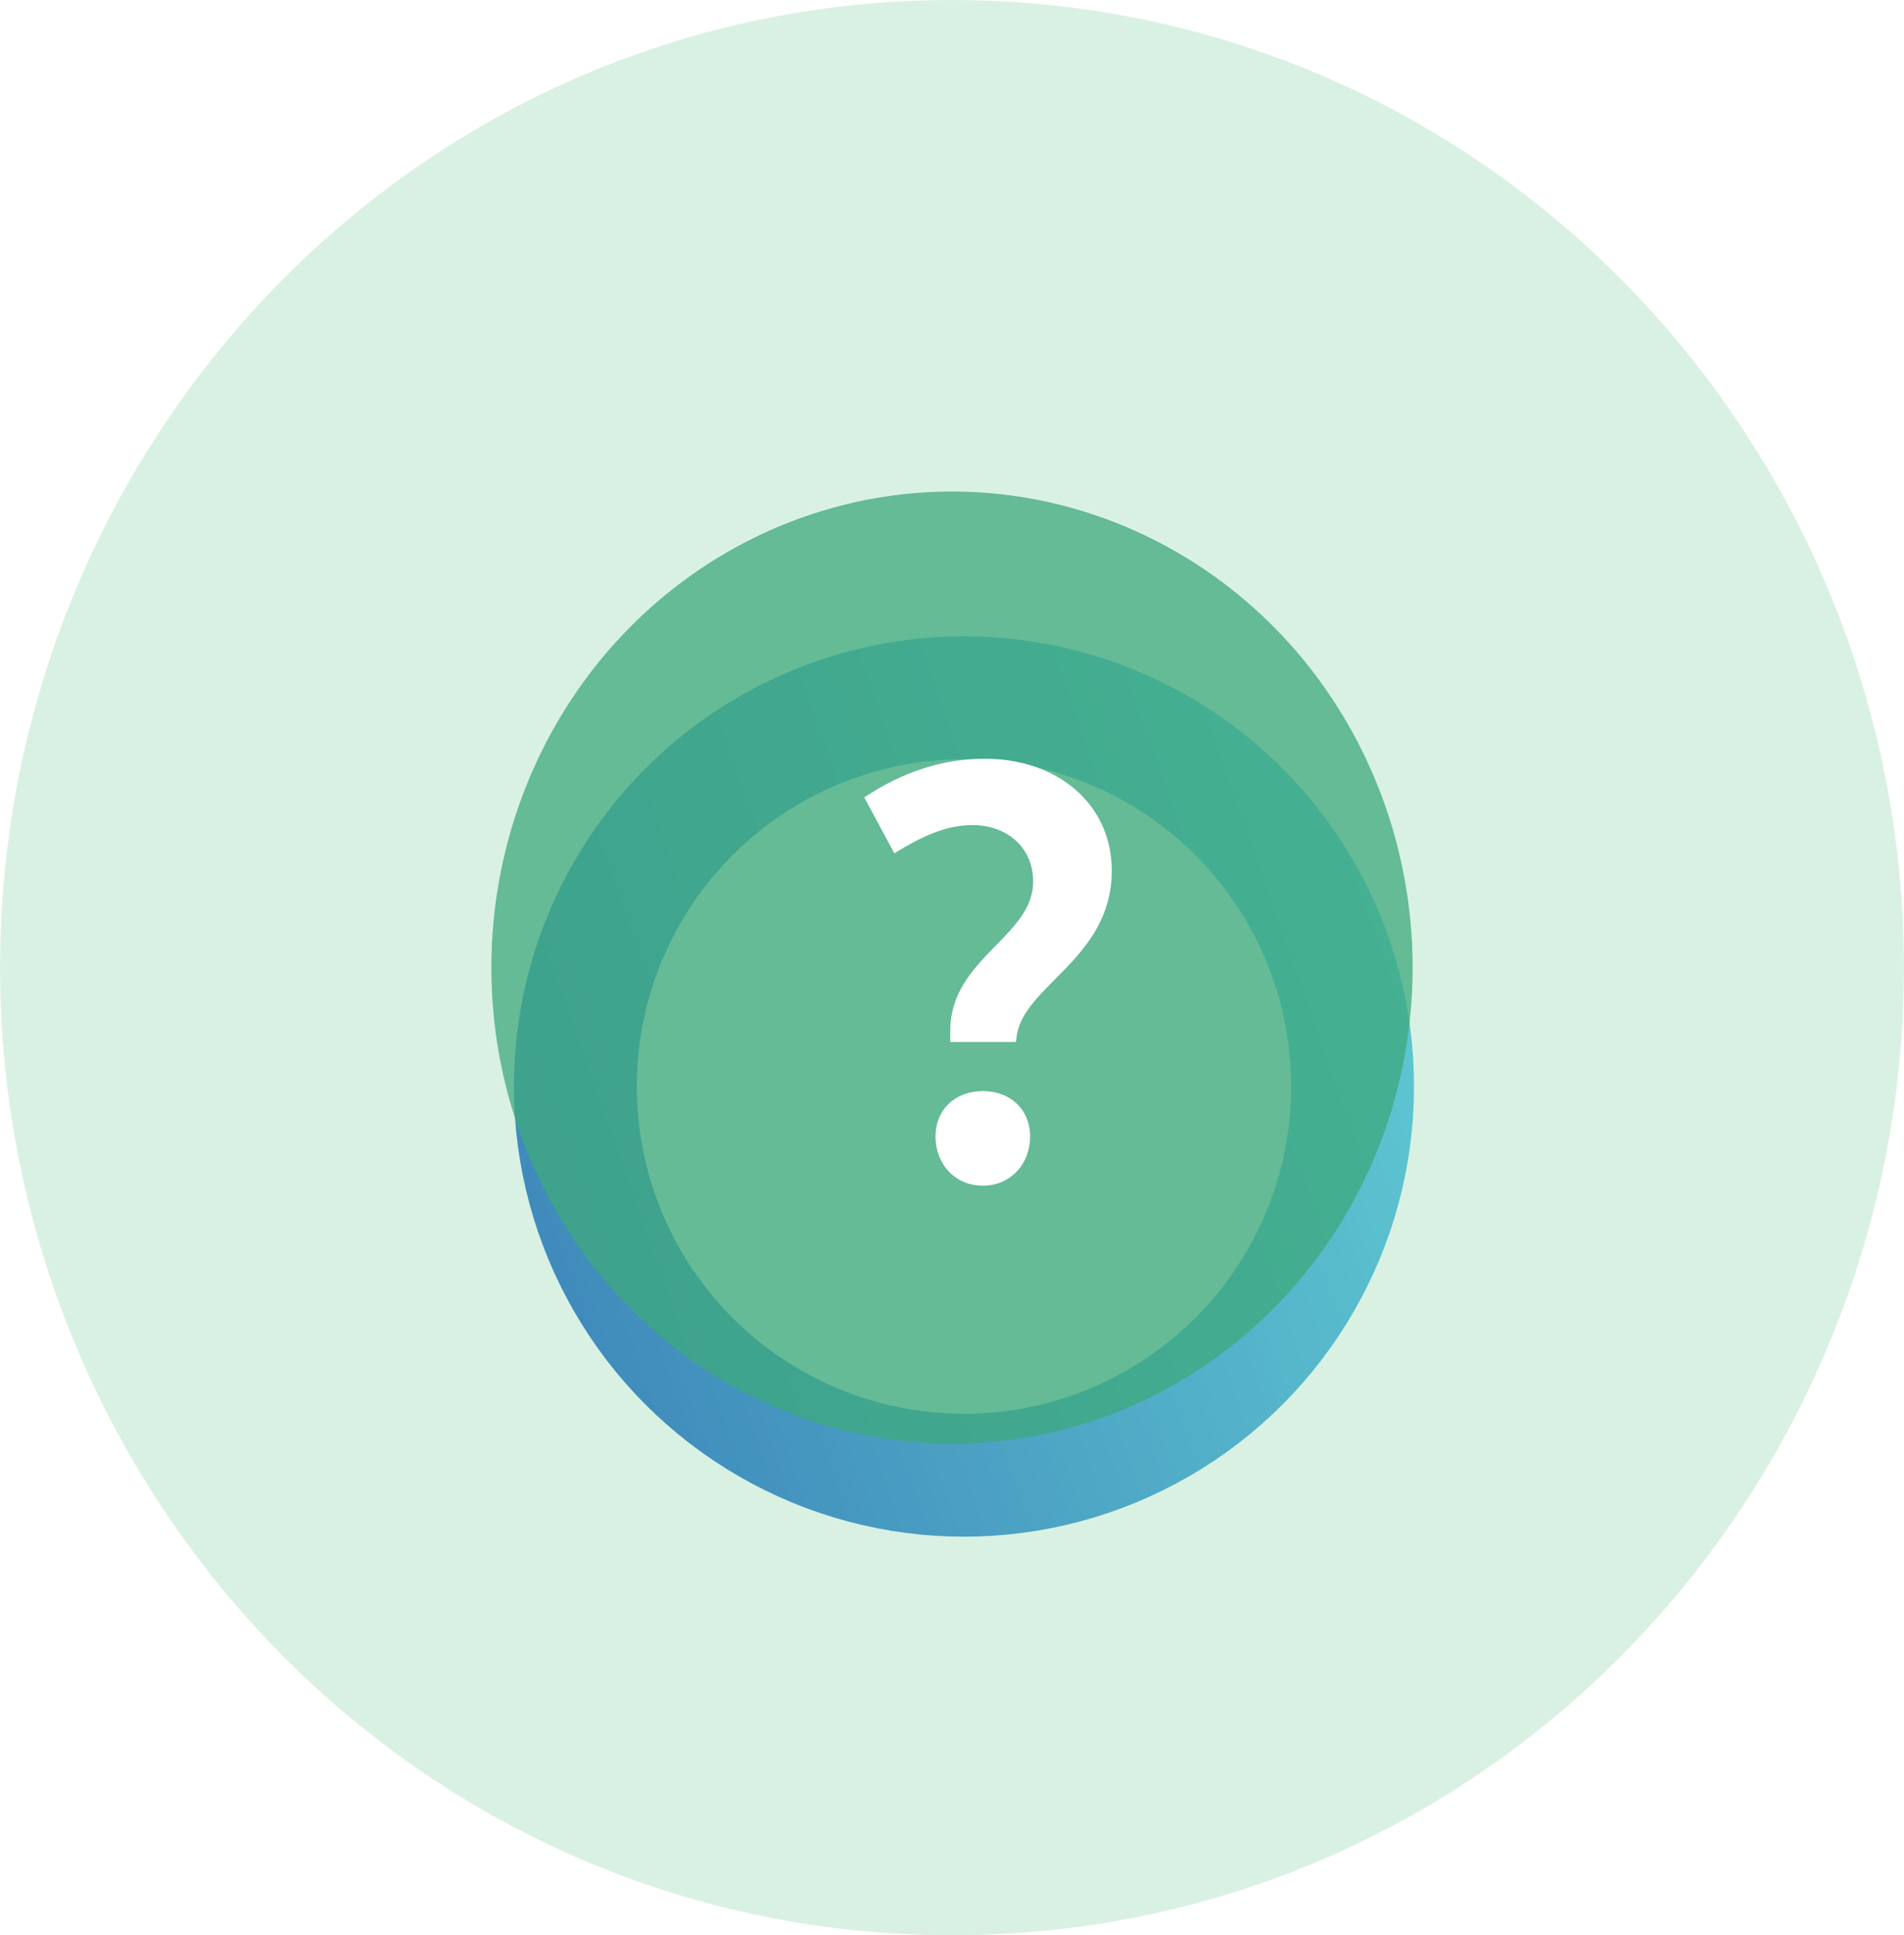
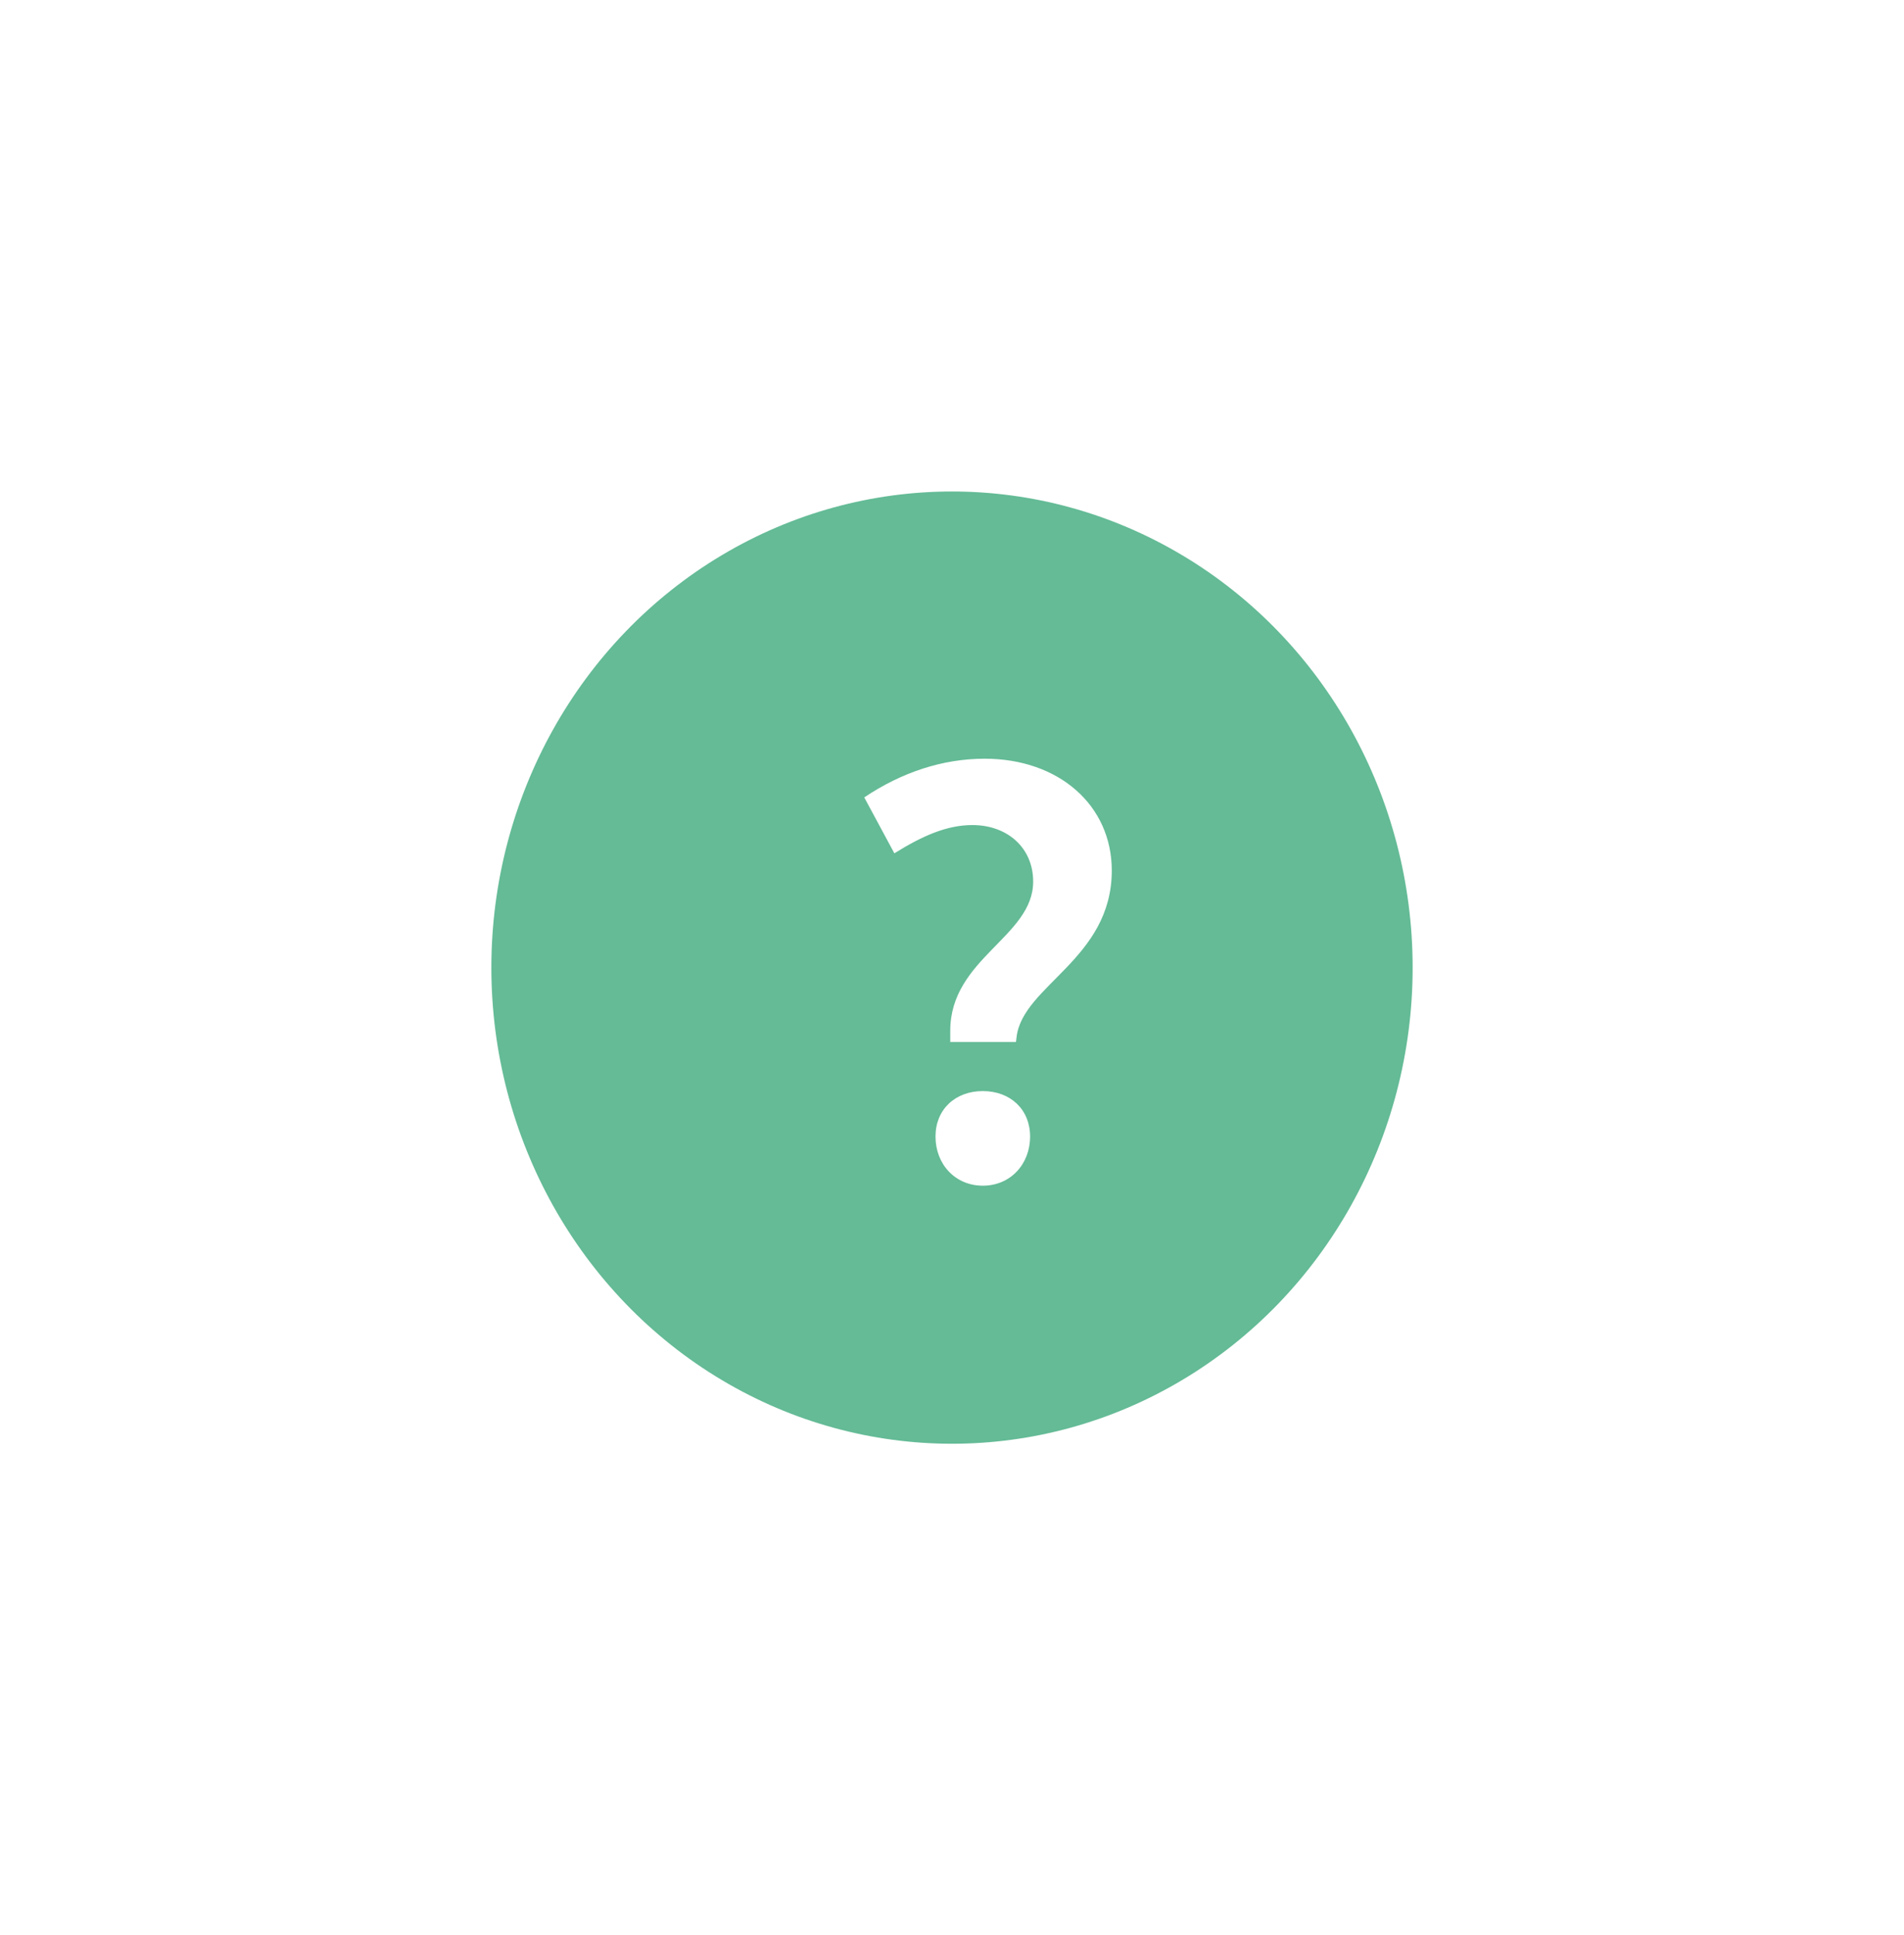
<svg xmlns="http://www.w3.org/2000/svg" width="62" height="63" viewBox="0 0 62 63" fill="none">
  <g filter="url(#filter0_d)">
    <circle cx="31.39" cy="31.37" r="14.655" fill="white" />
-     <circle cx="31.39" cy="31.37" r="12.655" stroke="url(#paint0_linear)" stroke-width="4" />
  </g>
  <ellipse cx="31" cy="31.5" rx="15" ry="15.5" fill="#3EAA7C" fill-opacity="0.8" />
-   <path d="M31 55C43.948 55 54 44.229 54 31.5C54 18.771 43.948 8 31 8C18.052 8 8 18.771 8 31.5C8 44.229 18.052 55 31 55Z" stroke="#41BC72" stroke-opacity="0.2" stroke-width="16" />
  <path d="M33.083 33.919L33.103 33.759C33.303 32.079 36.203 31.219 36.203 28.339C36.203 26.219 34.483 24.699 32.063 24.699C30.703 24.699 29.363 25.139 28.143 25.959L29.123 27.779C30.023 27.219 30.823 26.859 31.663 26.859C32.803 26.859 33.643 27.599 33.643 28.699C33.643 30.499 30.943 31.199 30.943 33.559V33.919H33.083ZM30.463 36.999C30.463 37.899 31.103 38.599 32.003 38.599C32.903 38.599 33.543 37.899 33.543 36.999C33.543 36.119 32.903 35.519 32.003 35.519C31.103 35.519 30.463 36.119 30.463 36.999Z" fill="white" />
  <defs>
    <filter id="filter0_d" x="16.734" y="16.715" width="29.311" height="33.311" filterUnits="userSpaceOnUse" color-interpolation-filters="sRGB">
      <feFlood flood-opacity="0" result="BackgroundImageFix" />
      <feColorMatrix in="SourceAlpha" type="matrix" values="0 0 0 0 0 0 0 0 0 0 0 0 0 0 0 0 0 0 127 0" />
      <feOffset dy="4" />
      <feColorMatrix type="matrix" values="0 0 0 0 0.191 0 0 0 0 0.293 0 0 0 0 0.388 0 0 0 0.15 0" />
      <feBlend mode="normal" in2="BackgroundImageFix" result="effect1_dropShadow" />
      <feBlend mode="normal" in="SourceGraphic" in2="effect1_dropShadow" result="shape" />
    </filter>
    <linearGradient id="paint0_linear" x1="16.369" y1="47.565" x2="48.793" y2="36.18" gradientUnits="userSpaceOnUse">
      <stop stop-color="#3973CB" />
      <stop offset="1" stop-color="#65C9E9" />
    </linearGradient>
  </defs>
</svg>